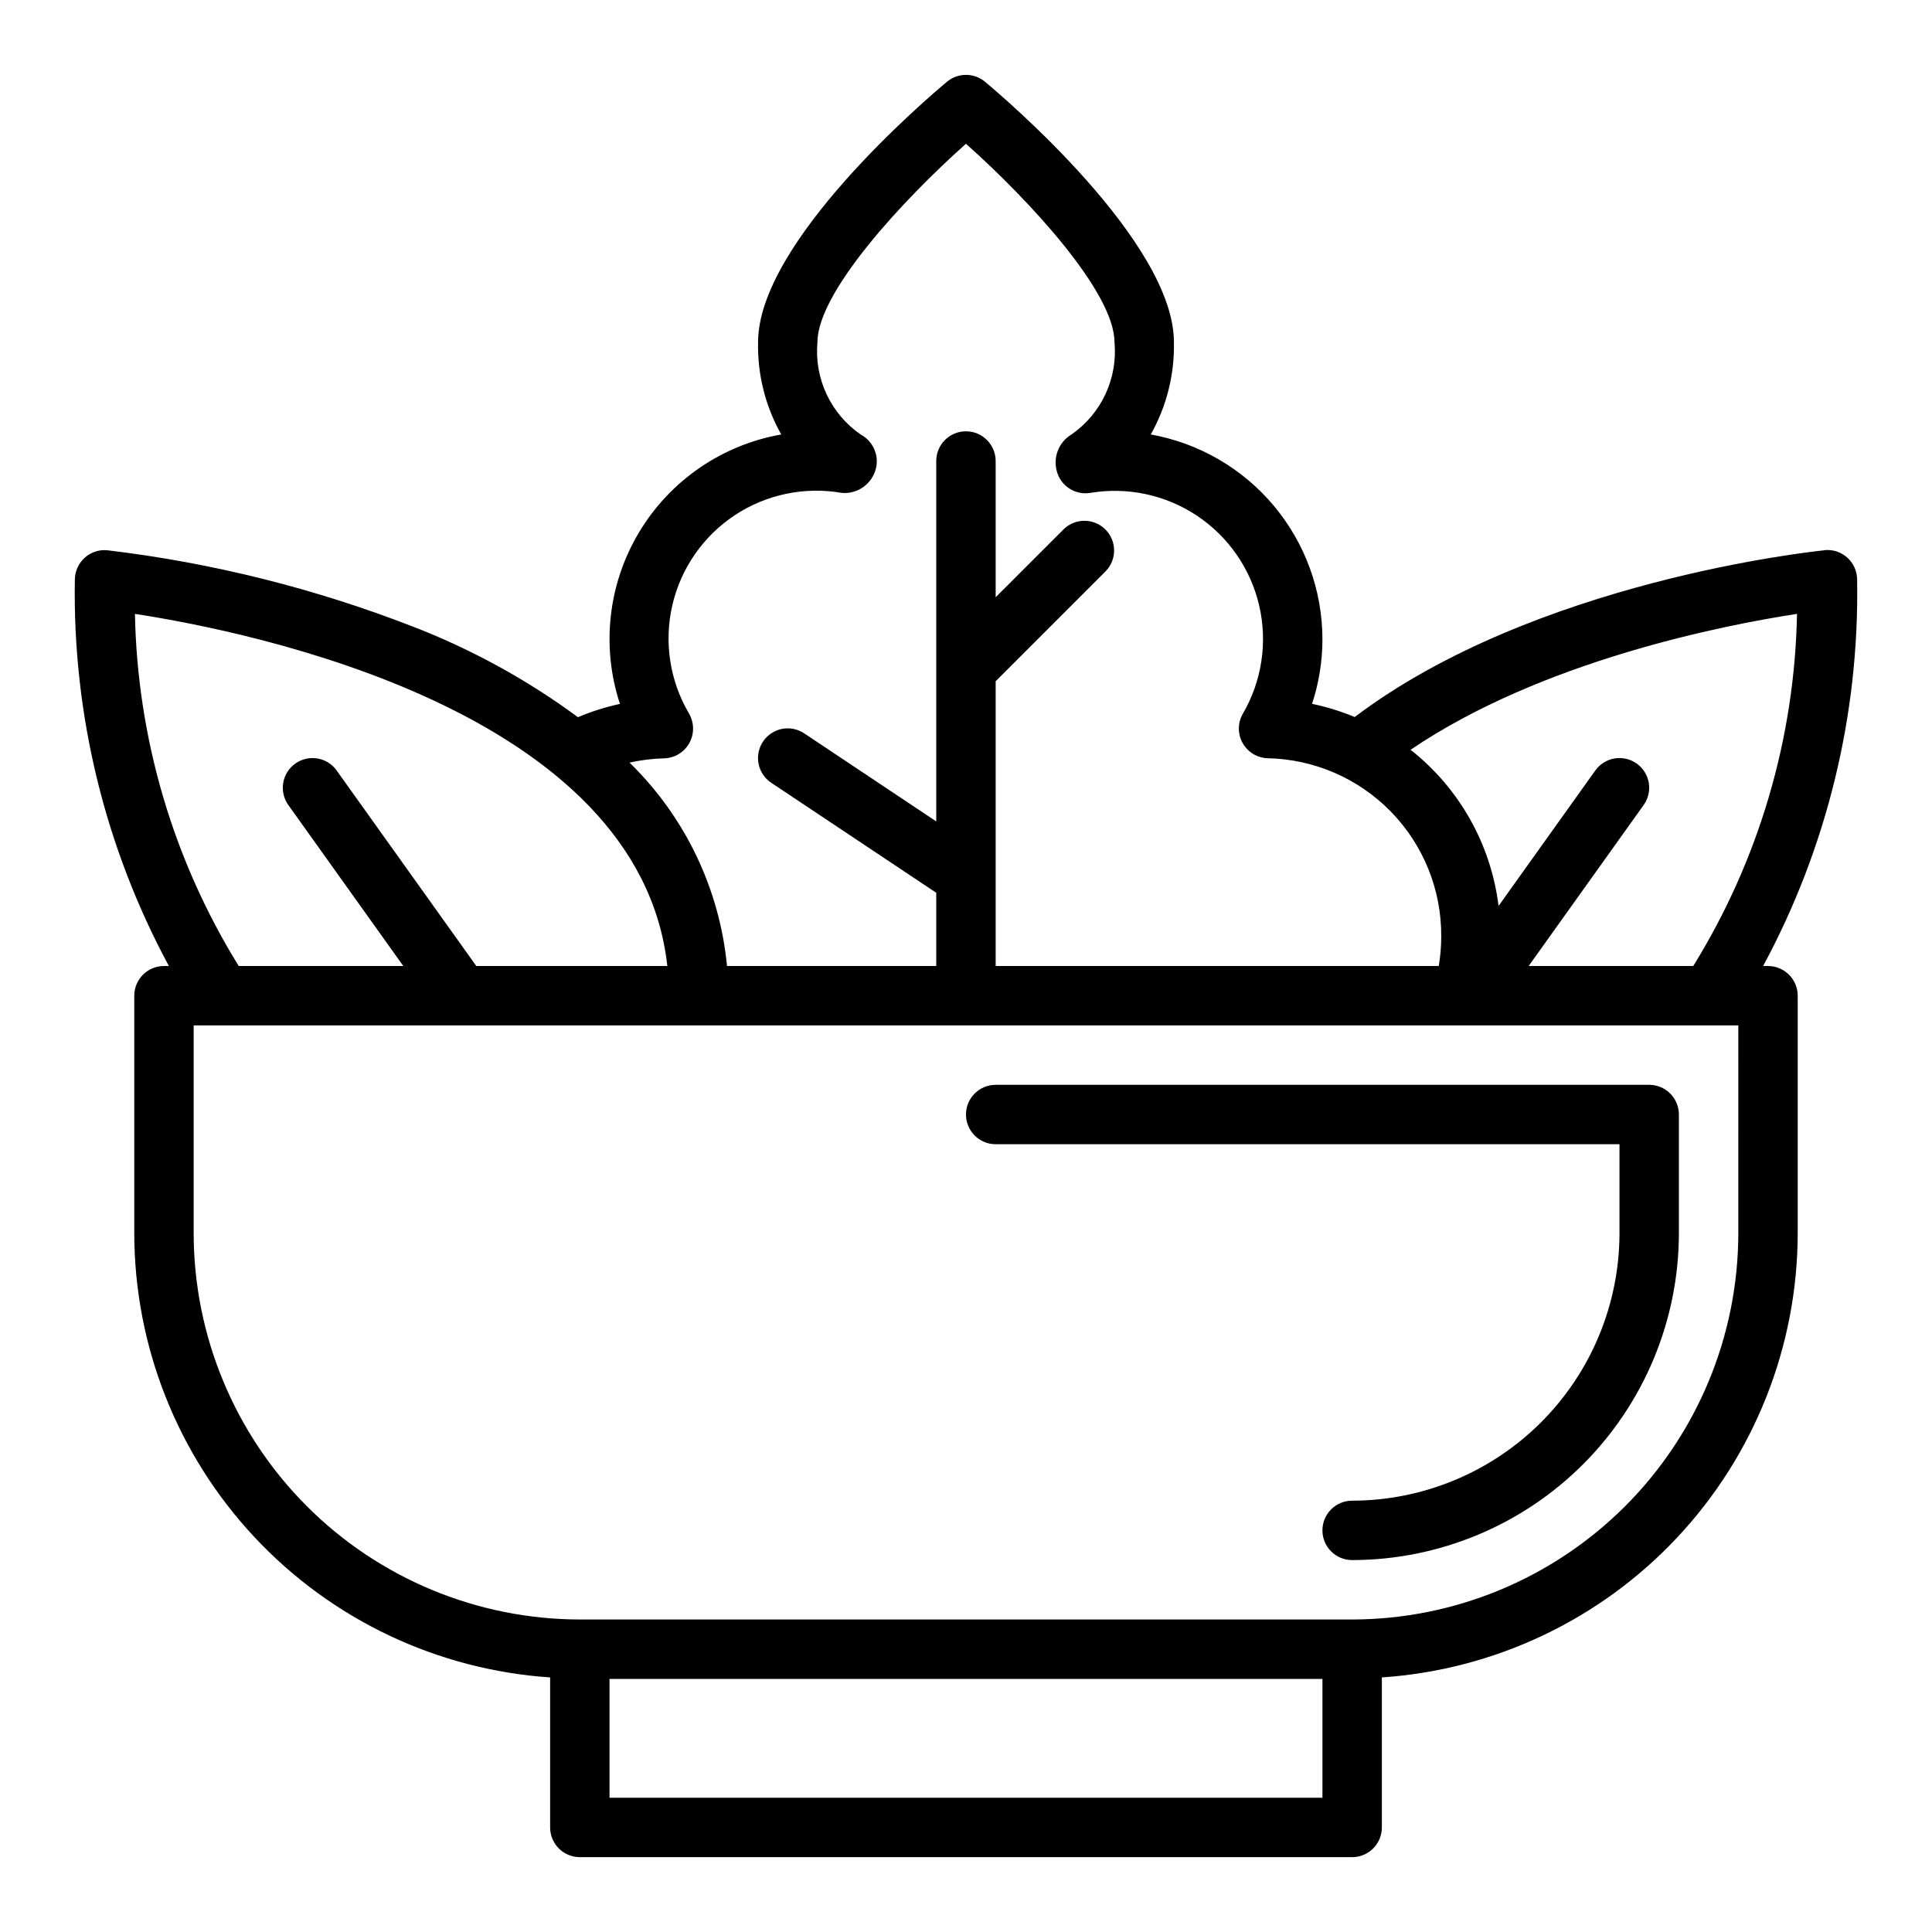
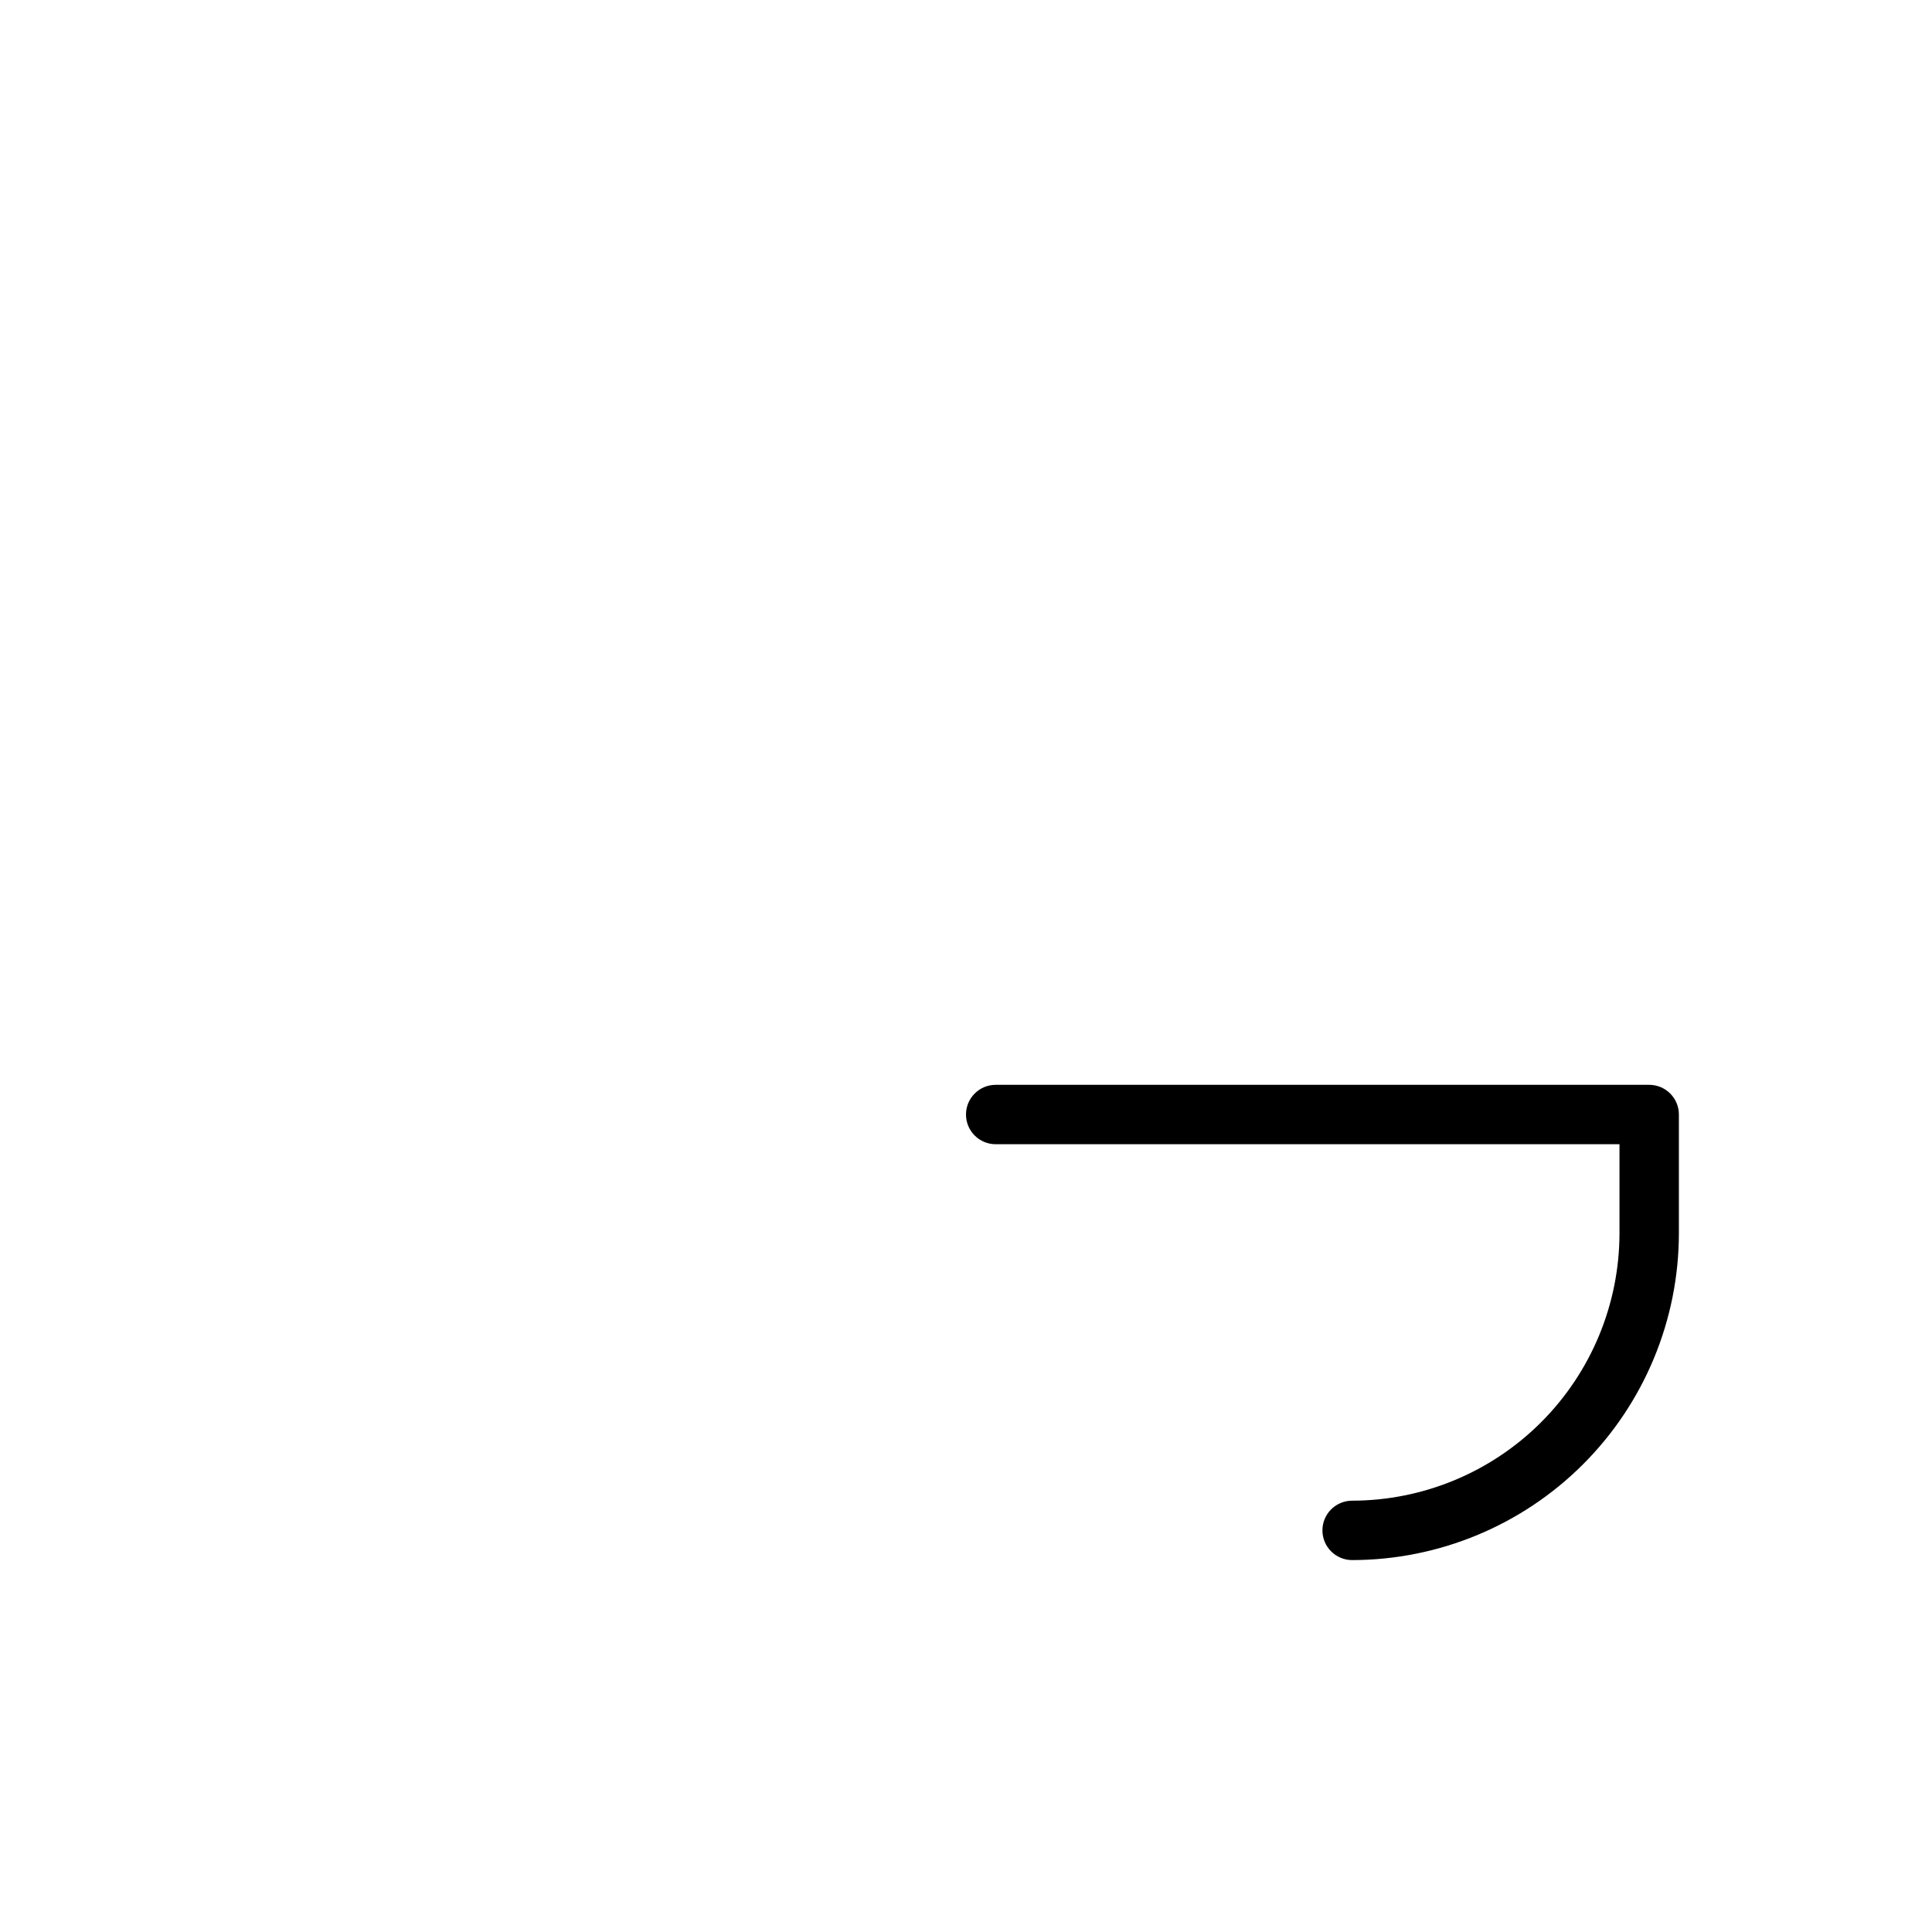
<svg xmlns="http://www.w3.org/2000/svg" fill="#000000" width="800px" height="800px" version="1.1" viewBox="144 144 512 512">
  <g>
    <path d="m581.05 431.49h-173.18c-4.348 0-7.871 3.523-7.871 7.871s3.523 7.871 7.871 7.871h165.31v23.617c-0.023 18.781-7.496 36.789-20.777 50.07s-31.289 20.754-50.07 20.777c-4.348 0-7.875 3.523-7.875 7.871s3.527 7.871 7.875 7.871c22.957-0.027 44.965-9.156 61.199-25.391s25.363-38.242 25.391-61.199v-31.488c0-2.09-0.828-4.09-2.305-5.566-1.477-1.477-3.477-2.305-5.566-2.305z" />
-     <path d="m627.5 289.83c-3.195 0.324-76.785 8.141-124.49 44.188-3.648-1.516-7.434-2.688-11.305-3.496 1.824-5.519 2.754-11.297 2.754-17.113-0.016-12.945-4.582-25.473-12.898-35.391-8.316-9.922-19.855-16.602-32.602-18.879 4.203-7.453 6.324-15.898 6.141-24.449 0-26.535-44.941-64.754-50.066-69.023-2.918-2.43-7.156-2.43-10.074 0-5.125 4.266-50.066 42.484-50.066 69.023-0.18 8.551 1.941 16.996 6.141 24.449-15.73 2.769-29.484 12.234-37.688 25.938s-10.051 30.297-5.059 45.469c-3.812 0.82-7.539 2-11.129 3.519-13.465-9.93-28.195-18.012-43.801-24.035-26-10.102-53.168-16.891-80.863-20.199-2.215-0.23-4.426 0.496-6.07 2-1.645 1.492-2.586 3.609-2.59 5.836-0.605 35.684 7.973 70.922 24.918 102.34h-1.301c-4.348 0-7.871 3.523-7.871 7.871v62.977c0.047 29.926 11.453 58.719 31.91 80.562 20.453 21.844 48.438 35.105 78.297 37.117v39.762c0 2.086 0.832 4.09 2.309 5.566 1.473 1.473 3.477 2.305 5.566 2.305h204.67c2.086 0 4.09-0.832 5.566-2.305 1.477-1.477 2.305-3.481 2.305-5.566v-39.762c29.859-2.012 57.844-15.273 78.301-37.117 20.453-21.844 31.859-50.637 31.906-80.562v-62.977c0-2.09-0.828-4.09-2.305-5.566-1.477-1.477-3.477-2.305-5.566-2.305h-1.301 0.004c16.941-31.414 25.52-66.652 24.914-102.34 0.012-2.234-0.926-4.363-2.578-5.867-1.652-1.5-3.863-2.231-6.082-2.008zm-300.88 43.297c-5.106-8.637-6.699-18.898-4.457-28.676 2.238-9.781 8.148-18.324 16.504-23.875 8.355-5.547 18.523-7.68 28.406-5.953 4.301 0.379 8.211-2.508 9.117-6.731 0.727-3.484-0.93-7.031-4.062-8.715-3.918-2.691-7.051-6.383-9.07-10.688-2.019-4.301-2.856-9.066-2.426-13.801 0-13.137 22.387-37.48 39.359-52.586 16.973 15.105 39.359 39.445 39.359 52.586h0.004c0.434 4.715-0.391 9.465-2.394 13.758-2 4.297-5.106 7.981-8.996 10.684-3.375 2.016-4.965 6.047-3.883 9.824 1.074 3.875 4.894 6.32 8.863 5.668 9.867-1.652 19.988 0.52 28.305 6.07 8.32 5.555 14.203 14.074 16.457 23.82 2.25 9.746 0.699 19.98-4.336 28.621-1.391 2.402-1.41 5.359-0.059 7.777 1.352 2.422 3.883 3.953 6.652 4.031 12.324 0.254 24.055 5.344 32.656 14.172 8.605 8.828 13.391 20.688 13.324 33.012 0 2.641-0.219 5.273-0.652 7.875h-117.43v-75.461l29.18-29.18v-0.004c2.984-3.09 2.941-8-0.094-11.035-3.039-3.035-7.945-3.078-11.035-0.094l-18.051 18.047v-36.098c0-4.348-3.523-7.875-7.871-7.875s-7.875 3.527-7.875 7.875v95.5l-34.992-23.332h0.004c-1.738-1.156-3.863-1.578-5.914-1.172-2.047 0.41-3.848 1.617-5.004 3.352-2.414 3.617-1.438 8.508 2.18 10.922l43.727 29.148v19.406h-55.449c-1.965-20.457-11.117-39.559-25.836-53.902 3.019-0.672 6.094-1.055 9.188-1.133 2.773-0.078 5.301-1.609 6.652-4.031 1.352-2.418 1.332-5.375-0.055-7.777zm-146.86-26.441c31.055 4.769 133.64 25.617 141.09 93.316h-50.625l-37-51.805 0.004-0.004c-2.527-3.539-7.441-4.359-10.98-1.832-3.539 2.523-4.363 7.441-1.836 10.98l30.465 42.66h-43.617c-17.367-28.078-26.863-60.309-27.5-93.316zm314.7 313.73h-188.93v-31.488h188.93zm110.21-149.57c-0.031 27.129-10.824 53.141-30.008 72.328-19.188 19.184-45.199 29.977-72.328 30.008h-204.67c-27.133-0.031-53.145-10.824-72.328-30.008-19.188-19.188-29.98-45.199-30.012-72.328v-55.105h409.35zm-11.934-70.848h-43.621l30.473-42.66c2.527-3.539 1.707-8.457-1.832-10.98-3.539-2.527-8.457-1.707-10.984 1.832l-25.641 35.895 0.004 0.004c-2.012-16.332-10.391-31.211-23.316-41.391 34.73-23.562 82.812-33.008 102.41-36.016-0.629 33.008-10.125 65.238-27.496 93.316z" />
  </g>
</svg>